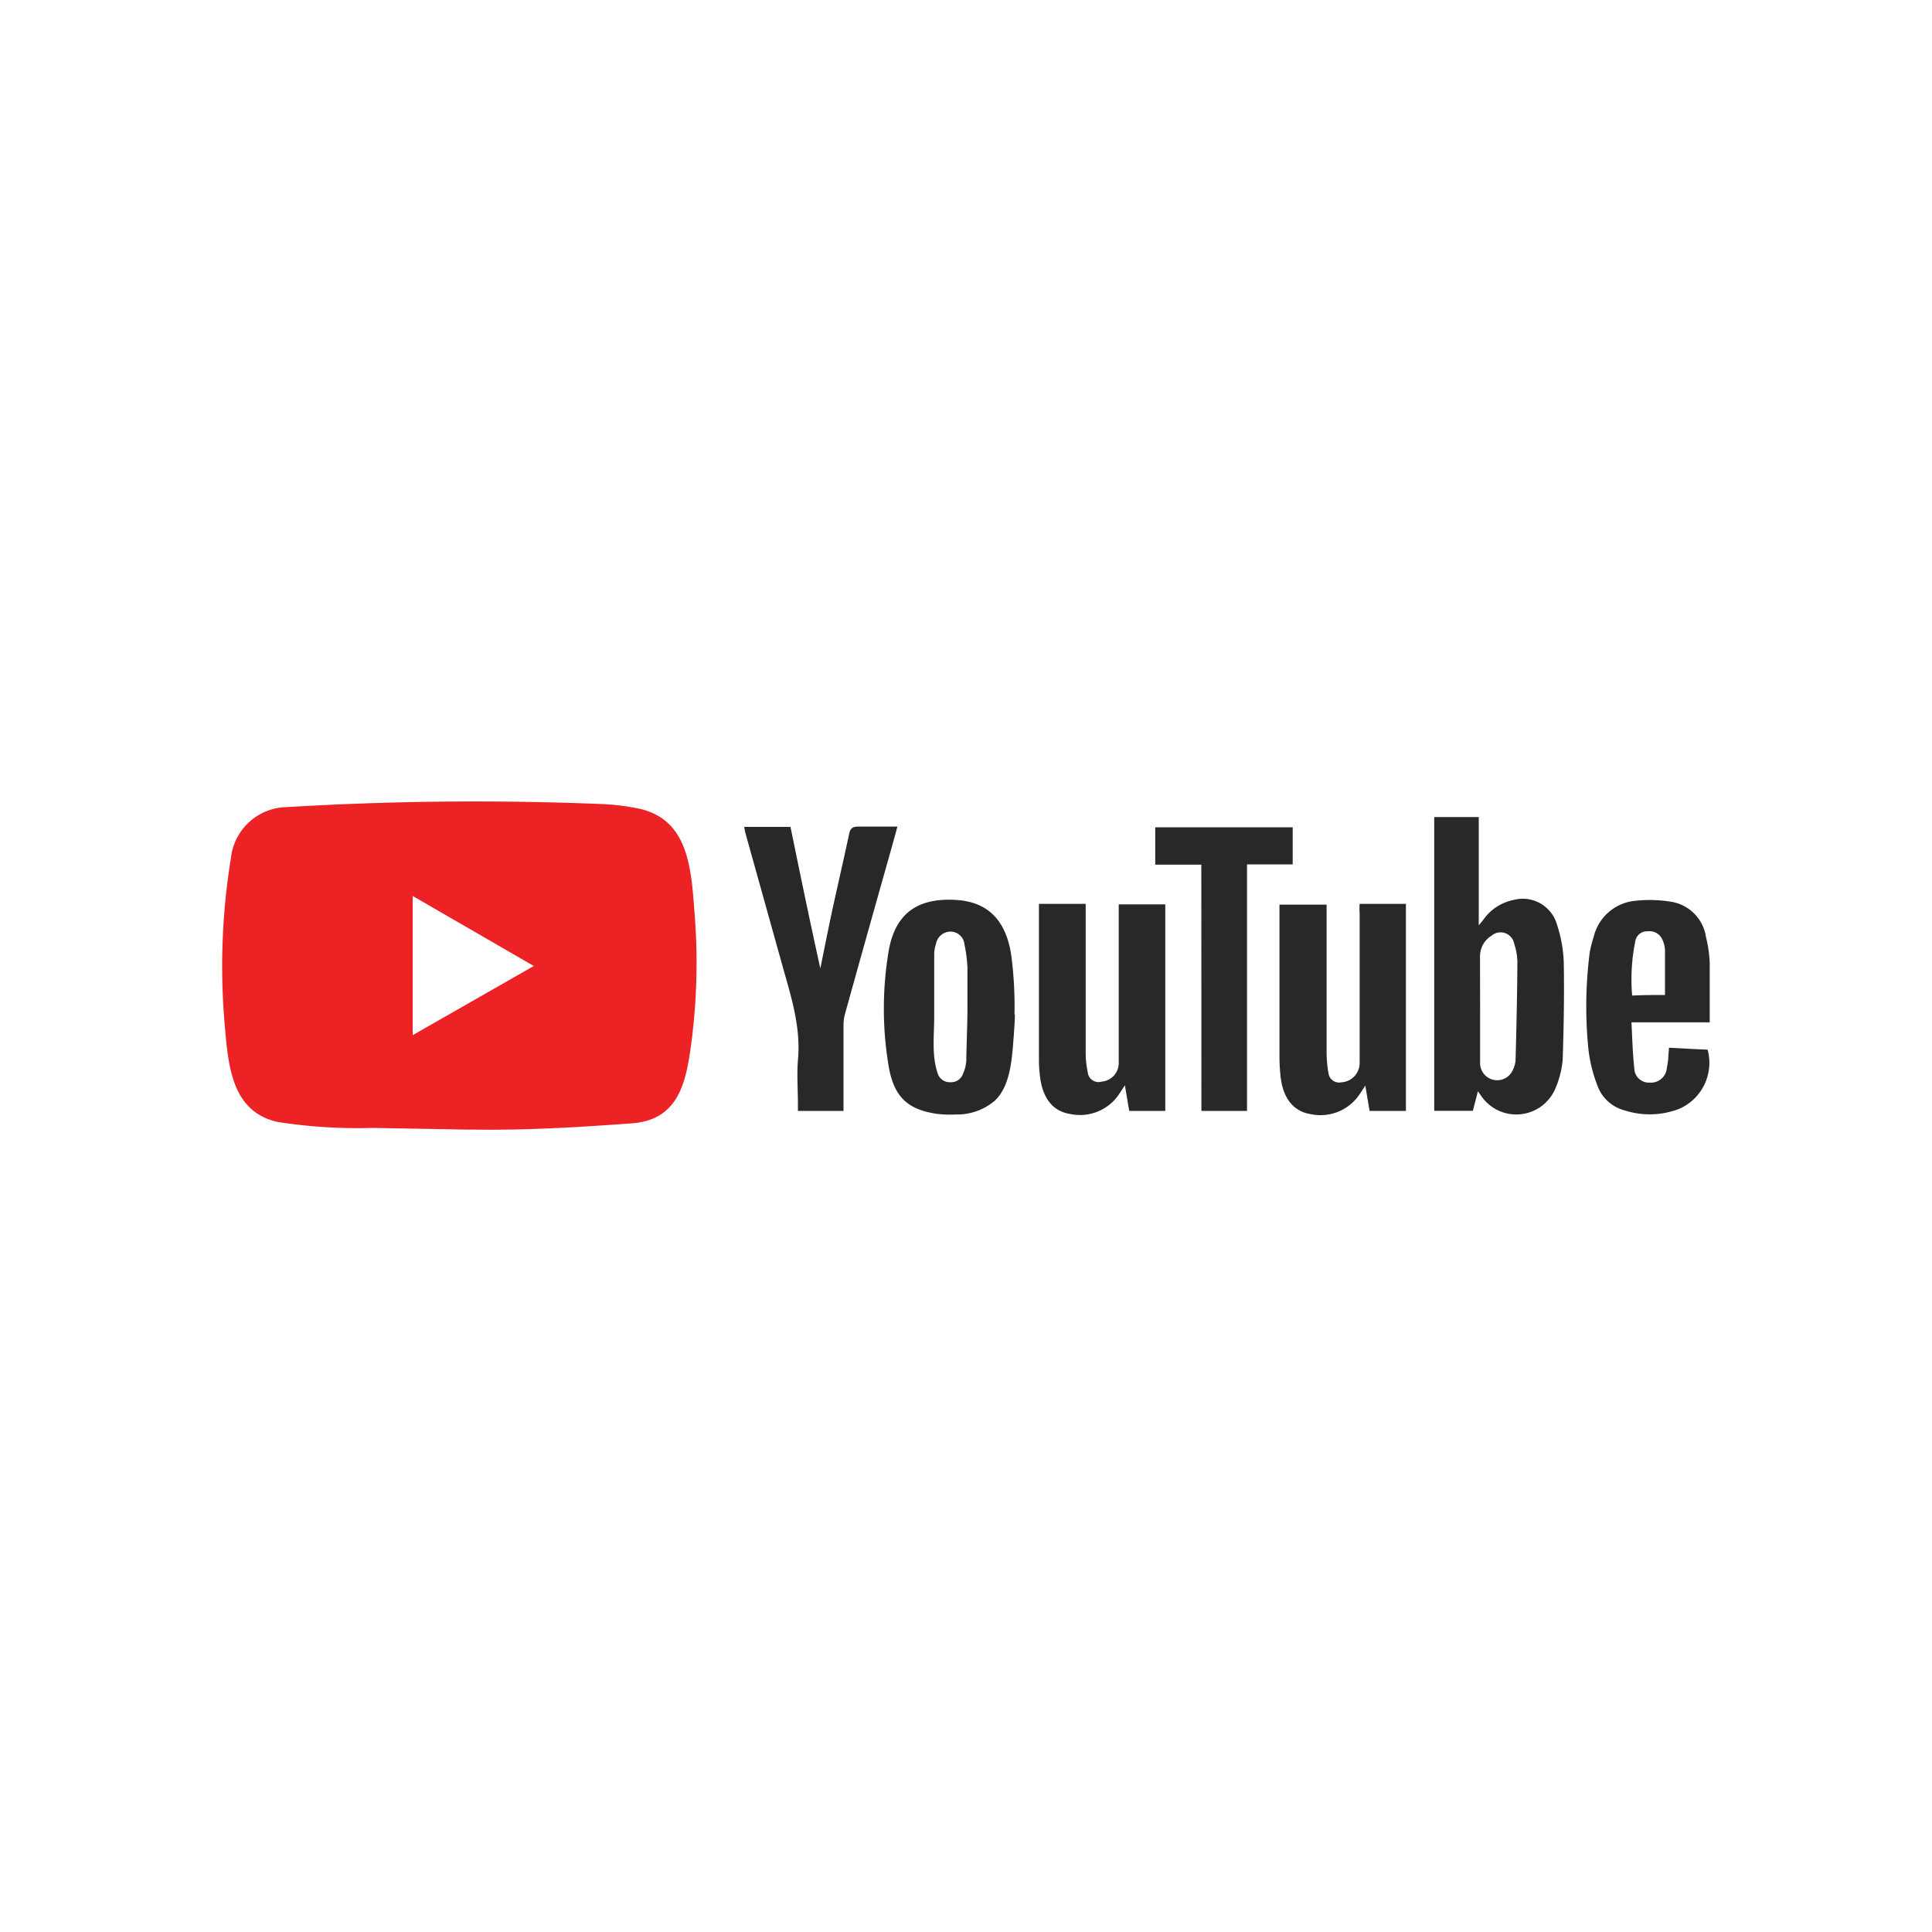
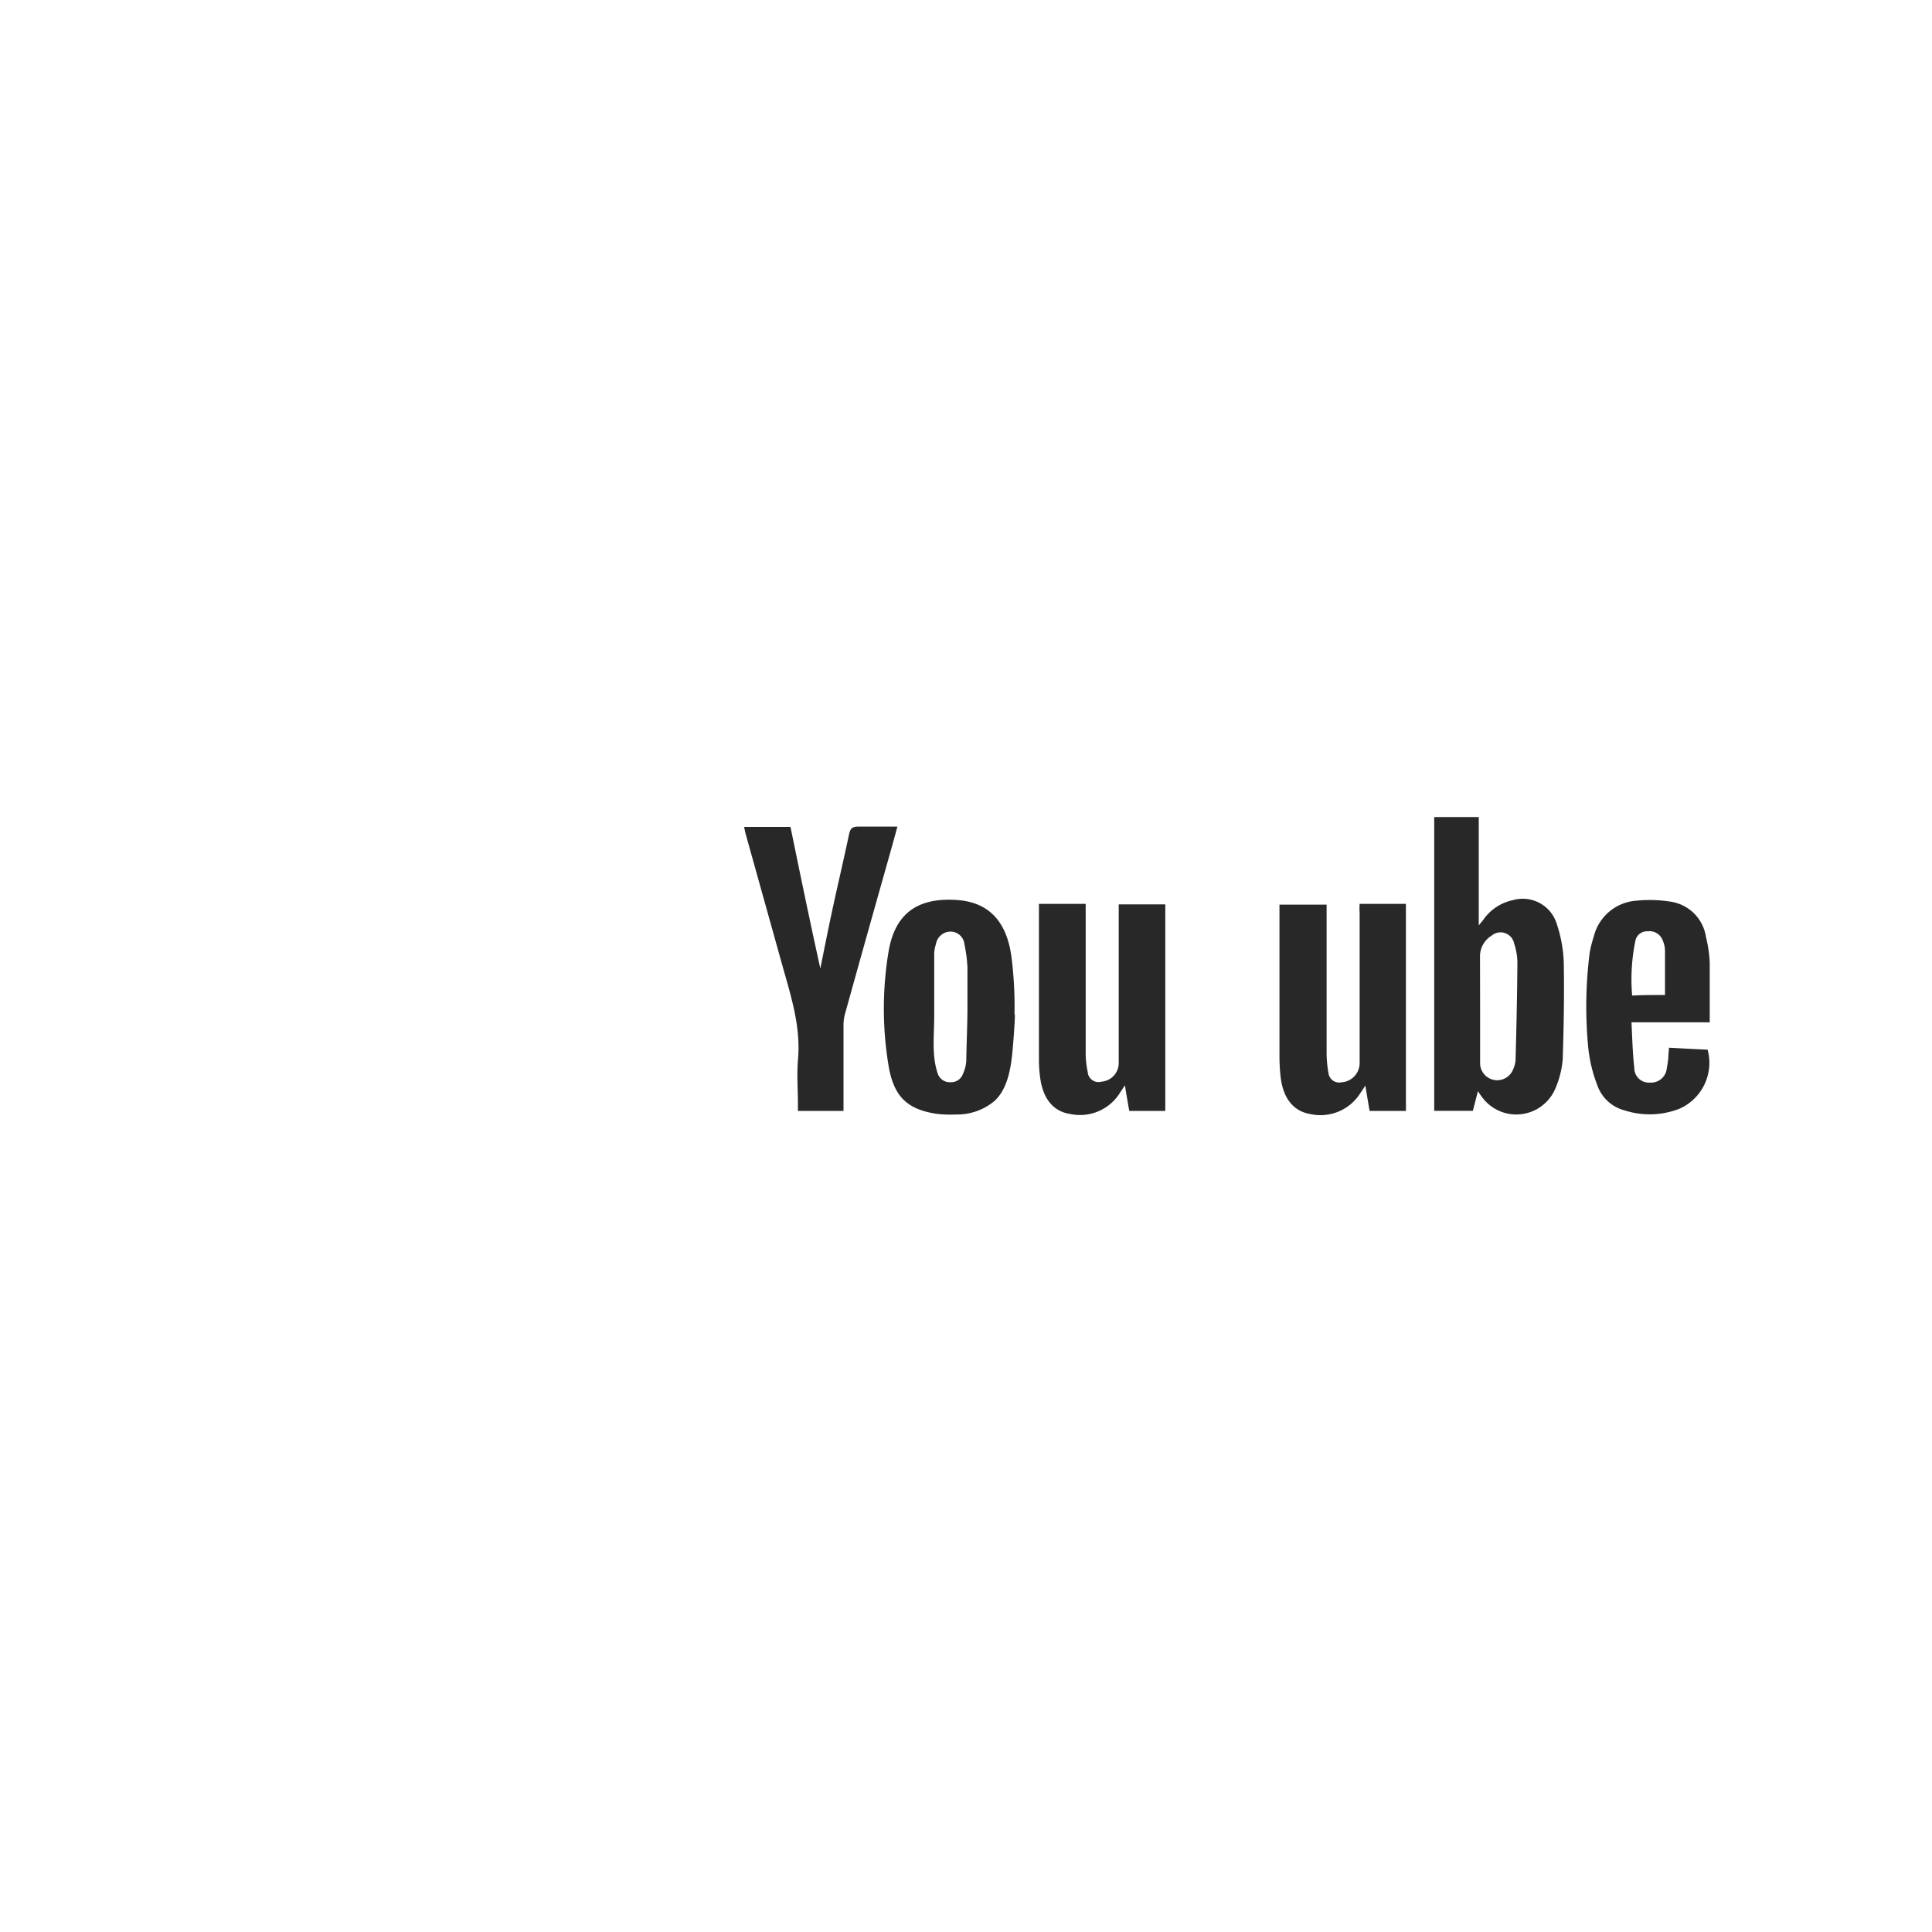
<svg xmlns="http://www.w3.org/2000/svg" id="Layer_1" data-name="Layer 1" viewBox="0 0 200 200">
  <defs>
    <style>.cls-1{fill:#ed2224;}.cls-2{fill:#282828;}</style>
  </defs>
  <title>youtube</title>
-   <path class="cls-1" d="M48.64,116.94l-10.07-.18a53.46,53.46,0,0,1-9.73-.6c-4.87-1-5.21-5.87-5.57-10a69.6,69.6,0,0,1,.63-17.3,5.92,5.92,0,0,1,5.83-5.31,324,324,0,0,1,32.68-.31,23.27,23.27,0,0,1,3.43.41c5.58,1,5.72,6.5,6.08,11.15a63.8,63.8,0,0,1-.48,14.08c-.56,3.86-1.62,7.1-6.08,7.41-5.59.41-11.06.74-16.67.64C48.69,116.94,48.66,116.94,48.64,116.94Zm-5.92-9.78L55.26,100,42.72,92.75Z" />
  <path class="cls-2" d="M153,112.93c-.2.79-.36,1.41-.53,2.06h-4V84.58h4.61V95.8c.24-.31.36-.43.46-.57a5,5,0,0,1,3.12-2.06,3.68,3.68,0,0,1,4.51,2.52,14,14,0,0,1,.71,3.9c.06,3.36,0,6.71-.11,10.07a9.49,9.49,0,0,1-.75,3,4.39,4.39,0,0,1-7.6.91c-.13-.17-.25-.35-.47-.67Zm.22-8.36v5.56a1.77,1.77,0,0,0,3.36.7,2.93,2.93,0,0,0,.31-1.06c.09-3.4.17-6.8.19-10.2a6.56,6.56,0,0,0-.34-1.91,1.43,1.43,0,0,0-2.33-.8A2.5,2.5,0,0,0,153.21,99Zm-12.5-11h4.82V115h-3.76c-.14-.81-.28-1.64-.44-2.62l-.57.86a4.87,4.87,0,0,1-5.11,2.09c-1.79-.29-2.86-1.67-3.1-3.93a19.57,19.57,0,0,1-.11-2c0-5,0-10,0-15v-.75h4.88v.87c0,4.84,0,9.67,0,14.51a12.44,12.44,0,0,0,.2,2.1,1.11,1.11,0,0,0,1.33.91,2,2,0,0,0,1.89-2V94.55a7.24,7.24,0,0,1,0-1Zm-33.17,0h4.84v.9c0,4.82,0,9.63,0,14.43a9.57,9.57,0,0,0,.21,2.07,1.12,1.12,0,0,0,1.44,1,1.93,1.93,0,0,0,1.77-2V93.62h4.82V115H116.9c-.14-.79-.28-1.61-.45-2.65l-.52.79a4.87,4.87,0,0,1-5.14,2.18c-1.72-.26-2.77-1.52-3.09-3.6a14.08,14.08,0,0,1-.15-1.94c0-5.2,0-10.43,0-15.63ZM105.06,105c0,.72-.07,1.44-.11,2.16-.18,2.16-.27,5.23-2,6.81a6,6,0,0,1-4,1.4,11.68,11.68,0,0,1-2-.07c-3.07-.46-4.49-1.82-5-5.19a35.92,35.92,0,0,1,.06-11.75c.72-4,3.21-5.46,7.07-5.19,3.61.25,5.22,2.62,5.64,6a40.73,40.73,0,0,1,.3,5.85Zm-4.91-.74c0-1.37,0-2.75,0-4.12a14.63,14.63,0,0,0-.31-2.38,1.45,1.45,0,0,0-1.49-1.32,1.54,1.54,0,0,0-1.46,1.29,3.47,3.47,0,0,0-.18.94c0,2.15,0,4.31,0,6.45s-.28,4.11.36,6a1.31,1.31,0,0,0,1.34.91,1.29,1.29,0,0,0,1.28-.88,3.64,3.64,0,0,0,.34-1.37C100.05,108,100.15,106.13,100.15,104.28Zm-15.23-4c.42-2.08.82-4.11,1.26-6.14.56-2.59,1.17-5.18,1.72-7.78.13-.63.39-.78,1-.77,1.29,0,2.61,0,4,0-.45,1.65-.89,3.22-1.33,4.77-1.37,4.85-2.74,9.73-4.09,14.6a4.32,4.32,0,0,0-.16,1.19c0,2.66,0,5.31,0,8V115H82.6c0-.24,0-.48,0-.72,0-1.51-.12-3,0-4.52.34-3.58-.8-6.87-1.72-10.21L77.18,86.29c-.06-.21-.09-.43-.15-.69h4.8c1,4.87,2,9.73,3.09,14.65ZM177,105.83h-8.11c.08,1.63.12,3.18.29,4.71a1.51,1.51,0,0,0,1.62,1.53,1.64,1.64,0,0,0,1.75-1.52,9.15,9.15,0,0,0,.15-1c0-.31.05-.65.07-1.09,1.37.07,2.71.15,4,.2a5.19,5.19,0,0,1-2.95,6.13,8.47,8.47,0,0,1-5.6.17,4.09,4.09,0,0,1-2.88-2.65,15,15,0,0,1-.93-3.91,44.29,44.29,0,0,1,.16-9.83,12.8,12.8,0,0,1,.41-1.59,4.89,4.89,0,0,1,4.41-3.74,13.7,13.7,0,0,1,3.73.13,4.34,4.34,0,0,1,3.48,3.62,13.55,13.55,0,0,1,.39,2.67c0,2,0,4.07,0,6.22ZM172.36,103c0-1.61,0-3.13,0-4.65a3,3,0,0,0-.27-1.08,1.44,1.44,0,0,0-1.52-.86,1.22,1.22,0,0,0-1.28,1,19.8,19.8,0,0,0-.33,5.65C170.16,103,171.28,103,172.36,103Z" />
-   <path class="cls-2" d="M124.36,89.51h-4.77V85.64h14.23v3.84h-4.73V115h-4.72Z" />
</svg>